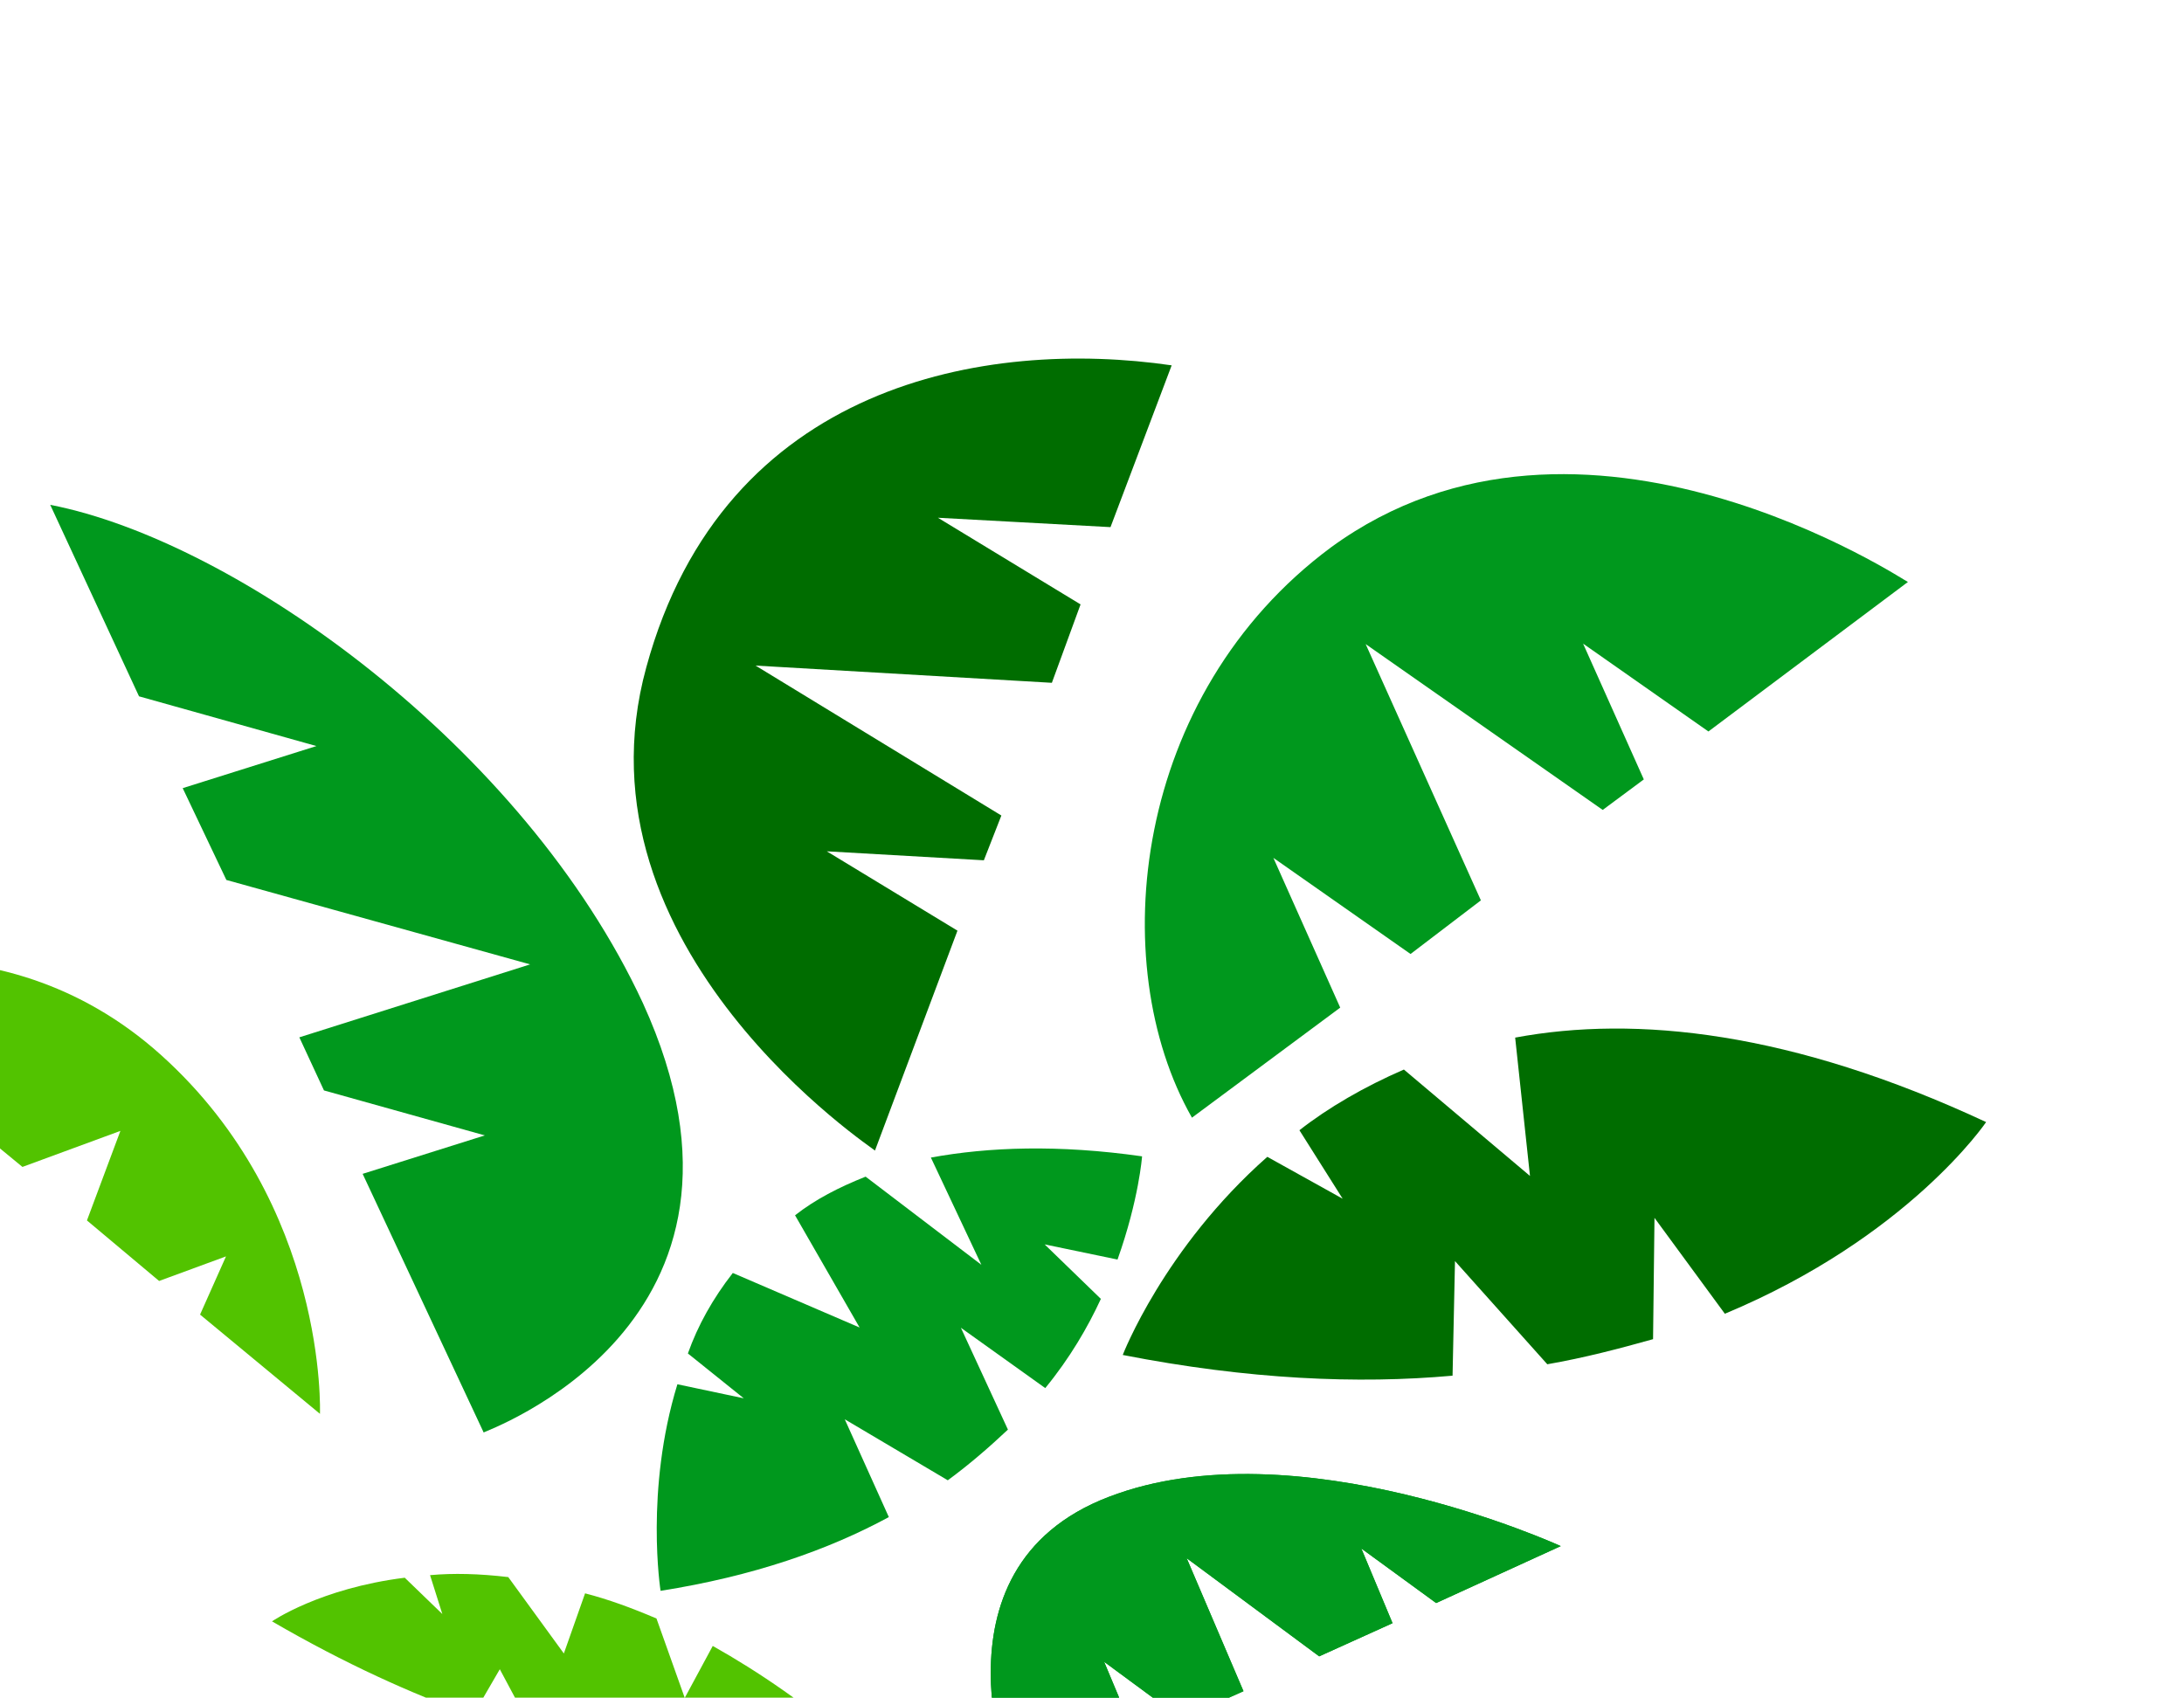
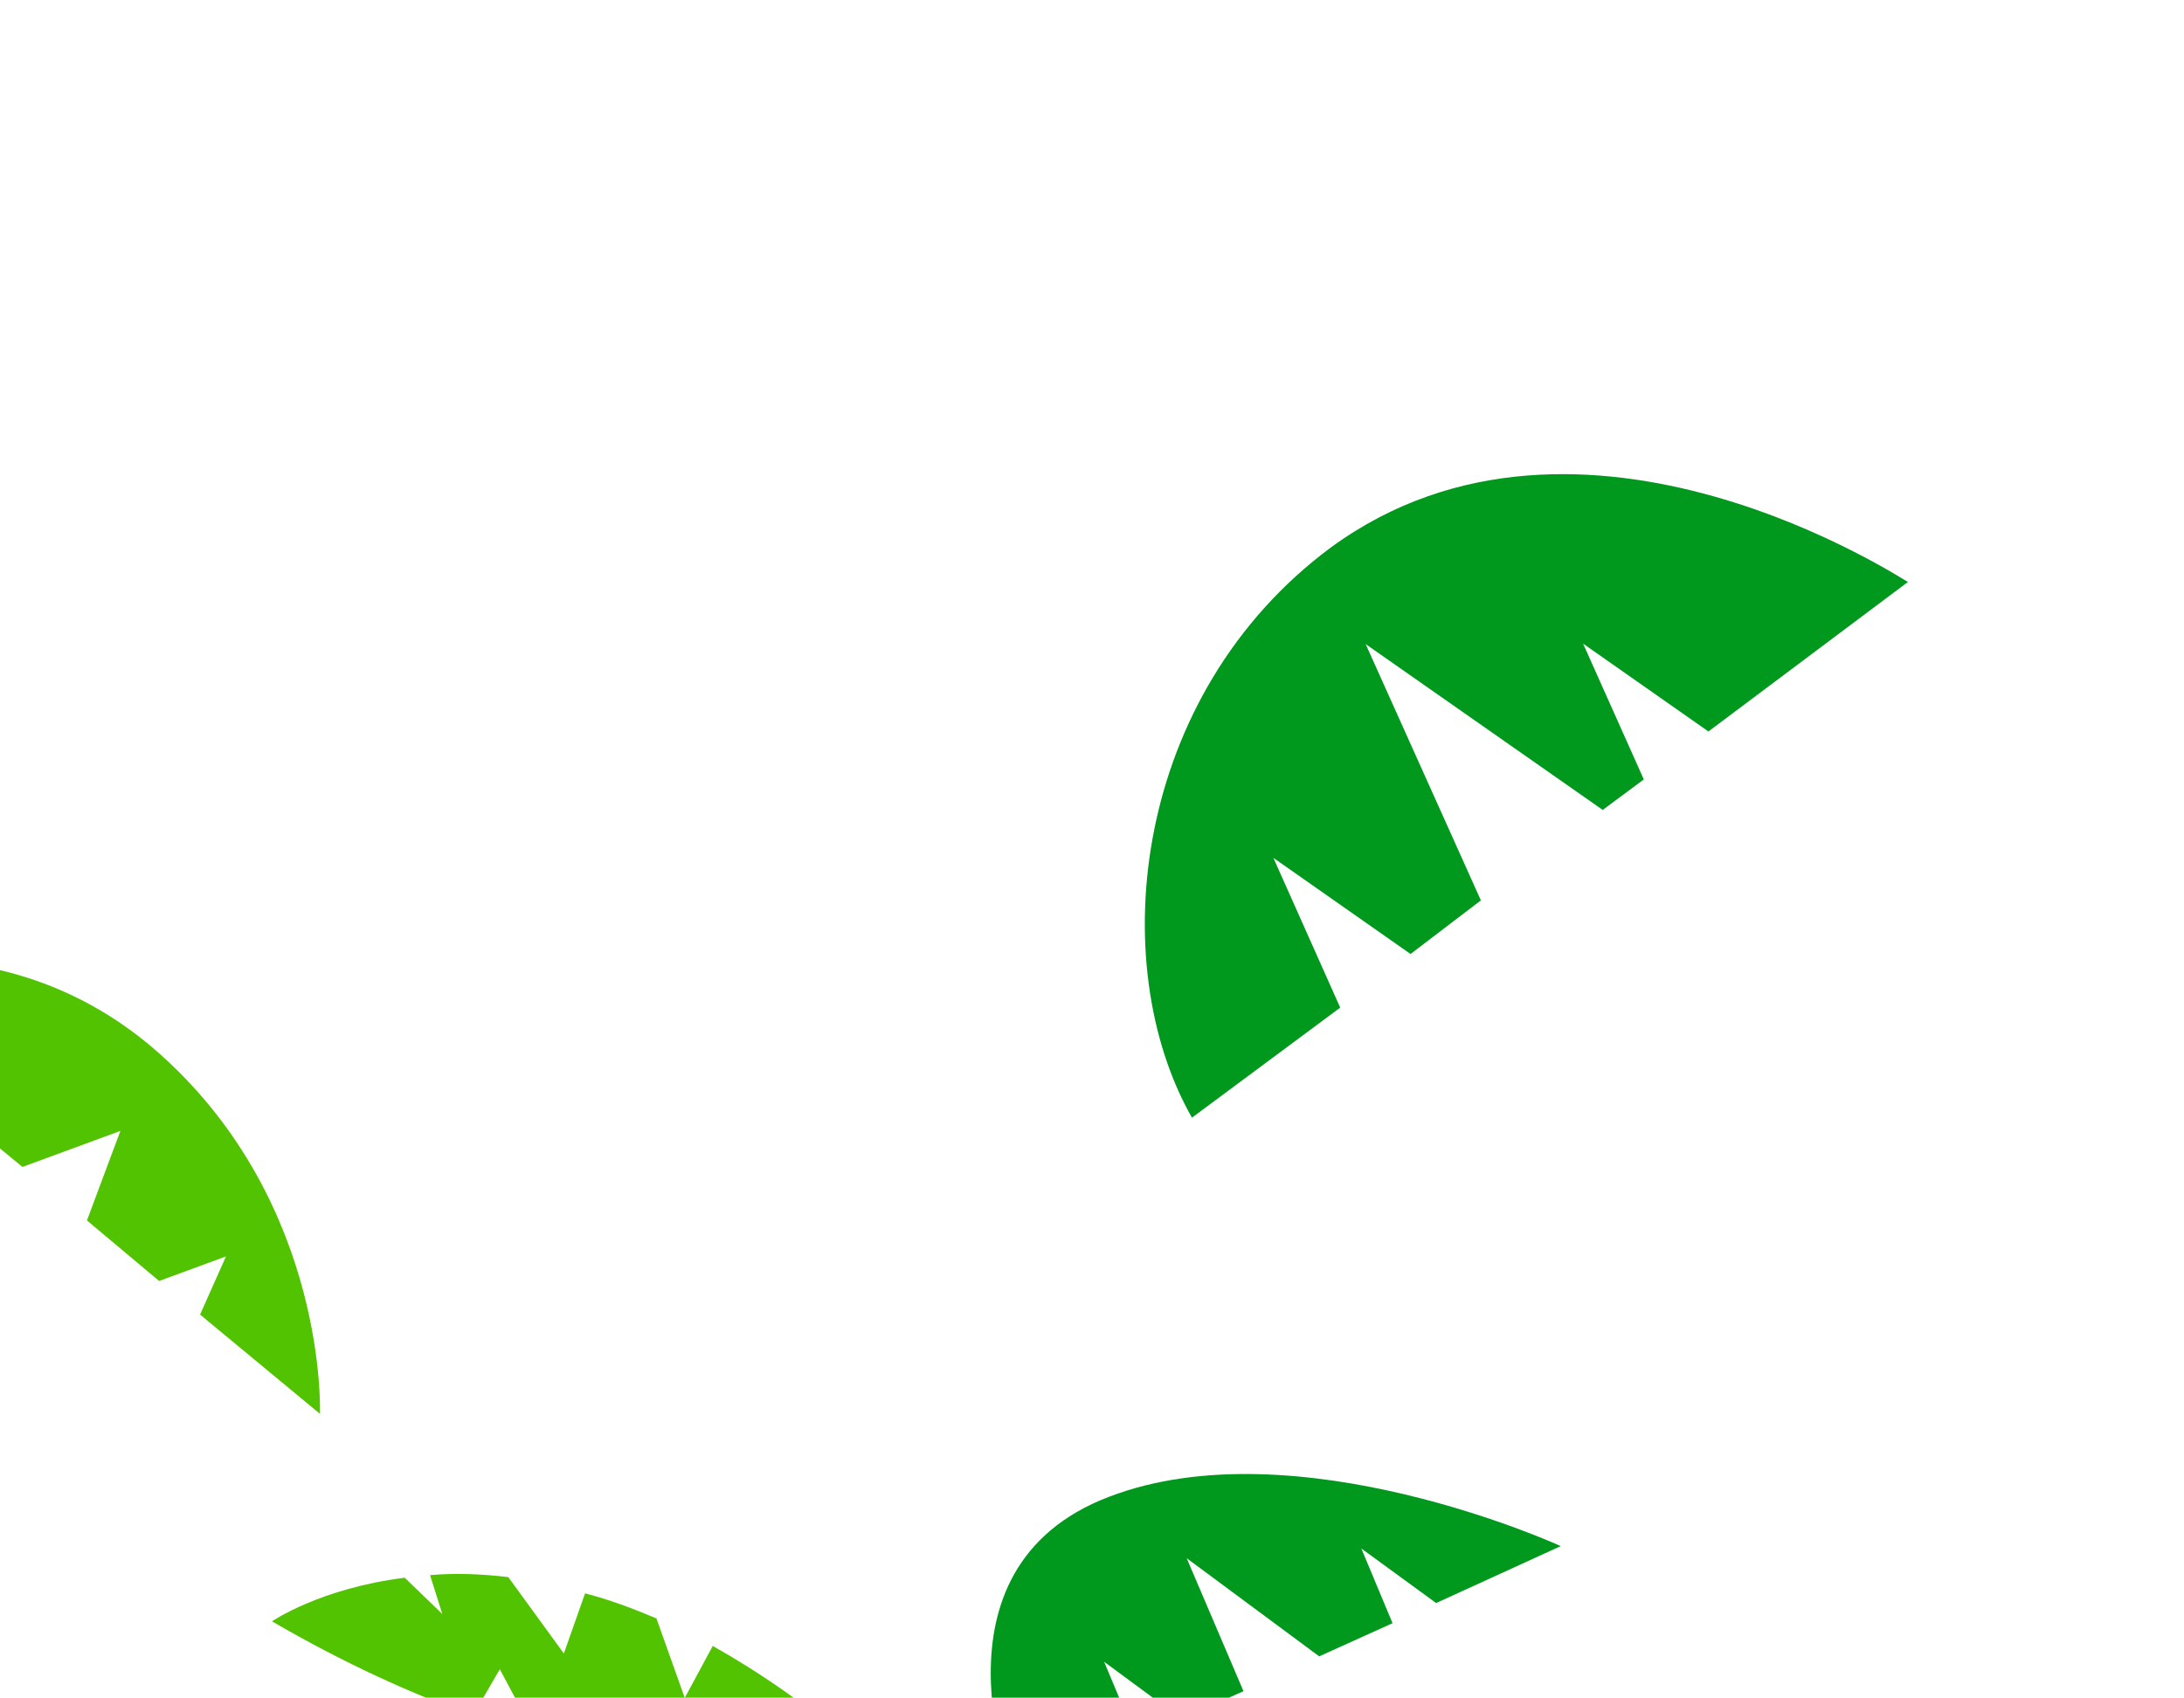
<svg xmlns="http://www.w3.org/2000/svg" width="337" height="262" viewBox="0 0 337 262" fill="none">
-   <path d="M170.37 256.461L182.328 265.277L191.874 260.999L183.109 240.474L203.557 255.623L214.875 250.504L210.056 238.975L221.603 247.396L240.831 238.608C240.831 238.608 200.021 219.895 171.104 231.006C141.959 242.142 156.508 276.94 156.508 276.94L175.373 268.409L170.37 256.461Z" fill="#00981D" />
  <path d="M170.37 256.461L182.328 265.277L191.874 260.999L183.109 240.474L203.557 255.624L214.875 250.505L210.056 238.975L221.603 247.396L240.831 238.608C240.831 238.608 200.021 219.895 171.104 231.007C141.959 242.142 156.508 276.941 156.508 276.941L175.373 268.409L170.37 256.461Z" fill="#00981D" />
  <path d="M-2.761 162.263L-6.719 171.706L3.463 180.09L18.578 174.529L13.417 188.35L24.552 197.691L34.873 193.897L30.87 202.879L49.37 218.196C49.37 218.196 50.635 186.062 24.916 162.879C-0.803 139.696 -31.9 150.785 -31.9 150.785L-13.628 165.978L-2.761 162.263Z" fill="#52C300" />
-   <path d="M224.511 194.623L238.754 210.546C244.509 209.546 249.959 208.106 255.073 206.673L255.294 187.951L266.152 202.75C294.484 190.925 306.467 173.17 306.467 173.17C276.478 159.178 252.432 156.661 233.796 160.133L236.081 181.481L216.626 165.062C210.541 167.702 204.974 170.927 200.506 174.428L207.178 184.998L195.551 178.532C179.566 192.65 173.245 209.11 173.245 209.11C192.633 212.903 209.544 213.623 224.135 212.308L224.511 194.623Z" fill="#006D00" />
-   <path d="M99.728 102.982C111.694 59.053 152.282 52.227 180.793 56.383L171.355 81.352L144.725 79.904L166.735 93.278L162.307 105.376L116.585 102.719L154.514 125.859L151.813 132.768L127.58 131.383L147.74 143.628L135.01 177.567C135.358 177.618 87.724 146.62 99.728 102.982Z" fill="#006D00" />
-   <path d="M161.193 192.046L172.438 194.386C175.749 185.088 176.226 178.458 176.226 178.458C163.263 176.61 152.526 177.023 143.639 178.645L151.43 195.194L133.568 181.591C129.424 183.244 125.822 185.088 122.679 187.555L132.638 204.874L113.074 196.456C109.989 200.413 107.679 204.554 106.144 208.879L114.763 215.799L104.526 213.633C99.487 230.036 101.927 245.511 101.927 245.511C116.266 243.253 127.83 239.183 137.151 234.132L130.351 219.038L146.247 228.451C149.624 225.975 152.692 223.297 155.527 220.629L148.269 204.913L161.288 214.223C165.082 209.598 167.868 204.799 169.869 200.456L161.193 192.046Z" fill="#00981D" />
  <path d="M114.248 266.064L120.643 272.21C128.381 271.508 132.597 270.076 132.597 270.076C124.727 263.204 117.069 258.002 109.98 254.017L105.659 262.031L101.297 249.781C97.466 248.149 93.897 246.833 90.28 245.9L87.005 255.179L78.428 243.392C73.977 242.863 69.954 242.763 66.359 243.092L68.255 249.093L62.454 243.489C49.358 245.125 41.971 250.223 41.971 250.223C53.198 256.742 63.571 261.433 72.969 264.769L77.122 257.612L82.582 267.835C86.366 268.881 90.055 269.724 93.577 270.454L97.778 262.914L101.313 271.69C106.644 272.402 111.381 272.571 115.31 272.468L114.248 266.064Z" fill="#52C300" />
-   <path d="M99.197 154.796C80.883 115.293 36.547 83.512 7.75 77.91L21.451 107.464L48.827 115.138L28.191 121.634L34.93 135.803L81.801 148.833L46.189 160.091L49.988 168.284L74.812 175.226L55.957 181.159L74.634 221.079C74.406 220.955 121.939 204.586 99.197 154.796Z" fill="#00981D" />
  <path d="M205.359 84.487C174.78 107.189 170.381 148.697 183.923 172.489L206.801 155.505L196.487 132.393L217.653 147.229L228.506 138.953L210.727 99.403L247.306 124.995L253.648 120.287L244.278 99.332L263.615 112.888L294.4 89.814C294.42 90.019 244.133 56.142 205.359 84.487Z" fill="#00981D" />
</svg>